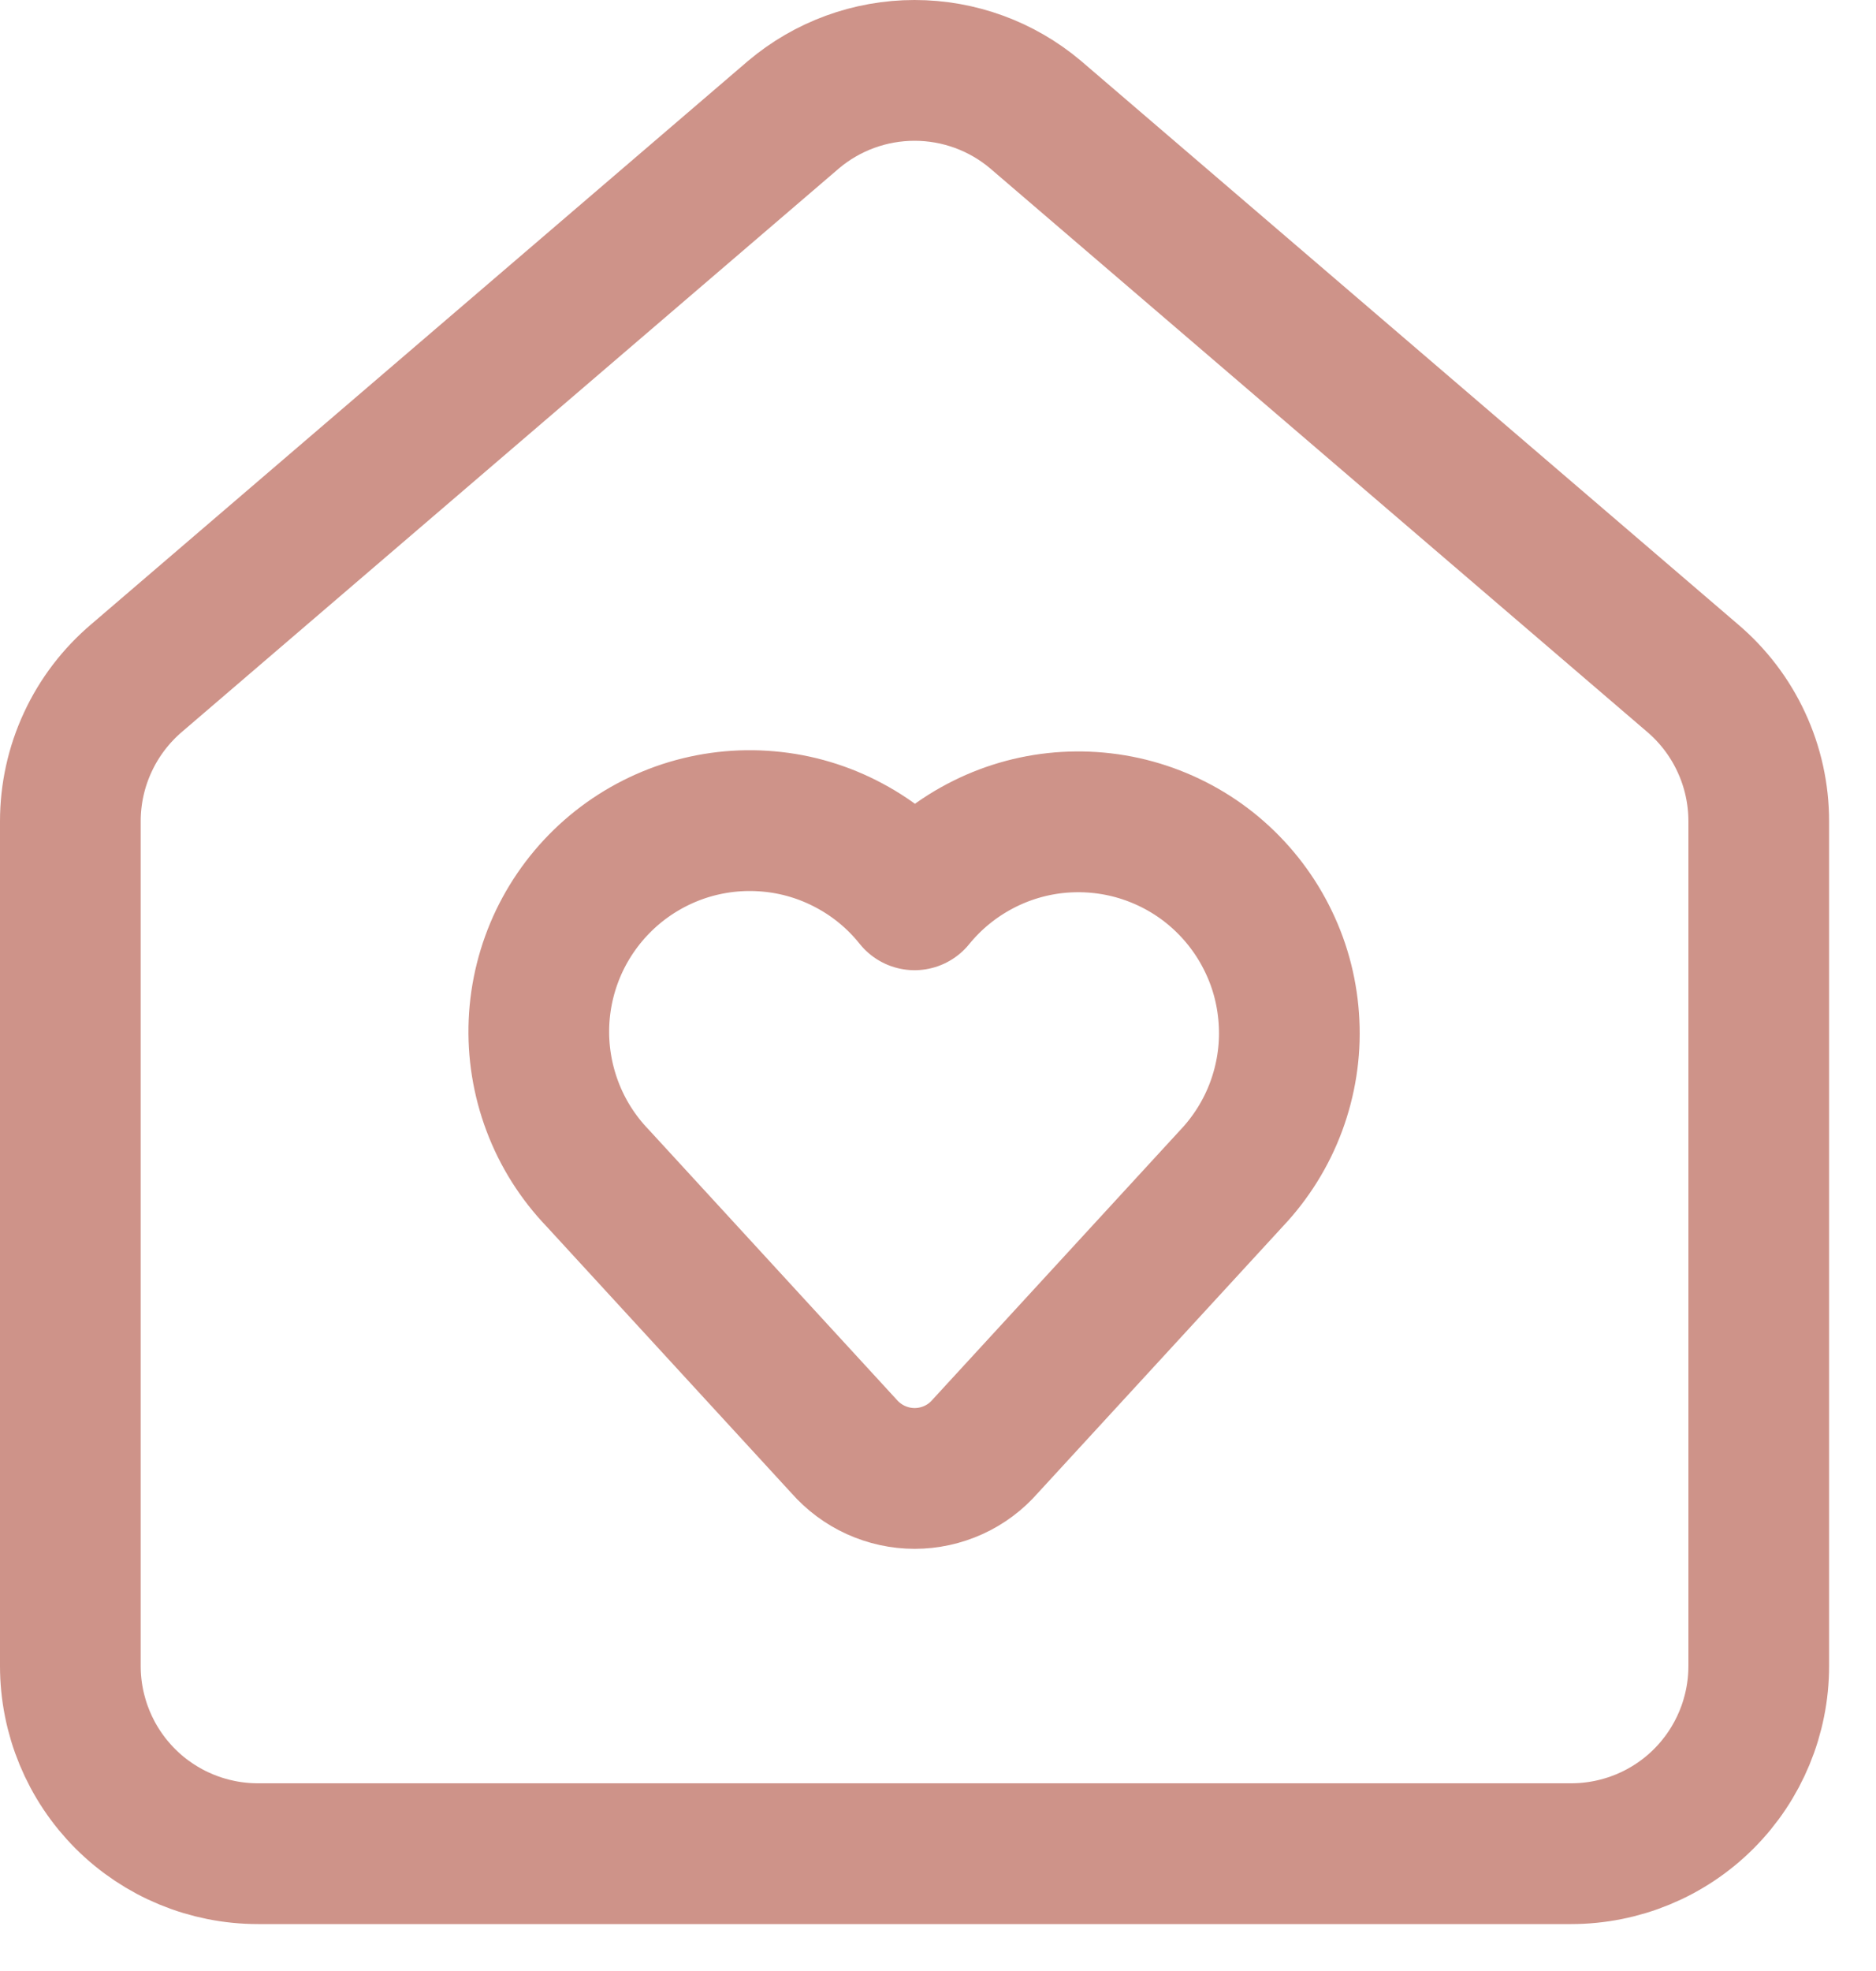
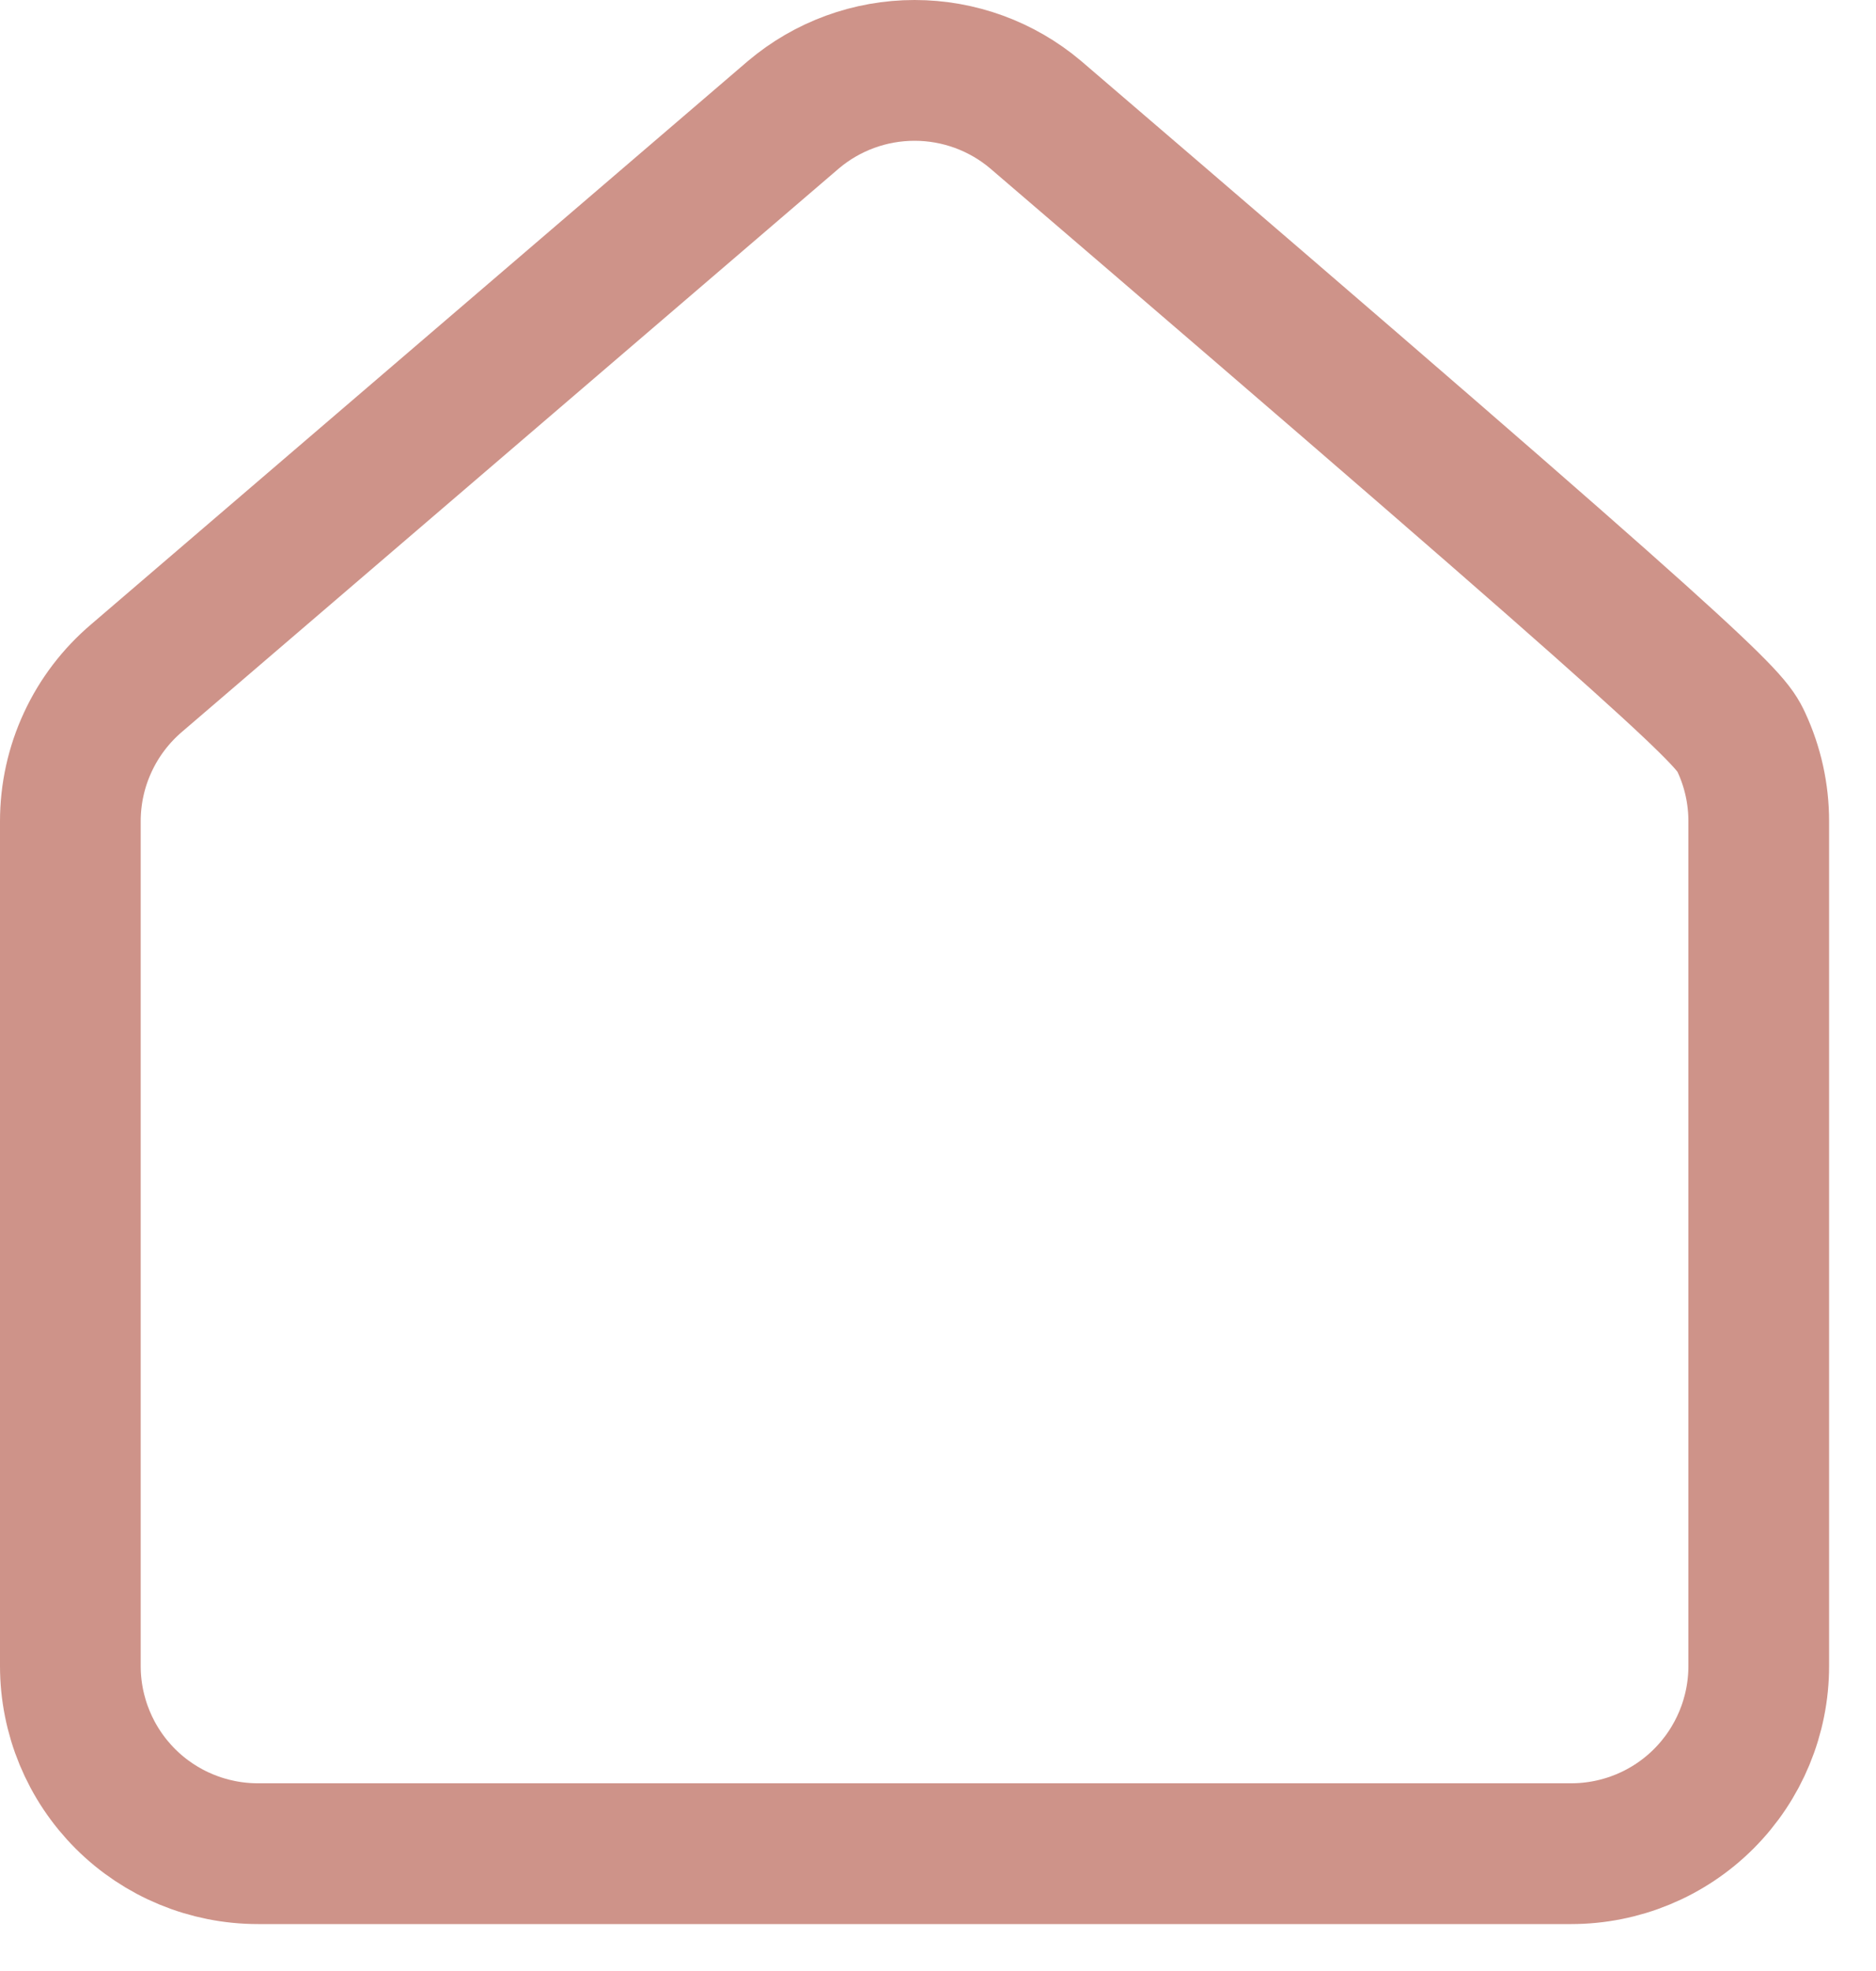
<svg xmlns="http://www.w3.org/2000/svg" width="20" height="21" viewBox="0 0 20 21" fill="none">
-   <path d="M6.37 12.55C6.16 12.331 5.996 12.072 5.889 11.787C5.782 11.503 5.733 11.2 5.746 10.896C5.759 10.592 5.834 10.294 5.965 10.02C6.097 9.746 6.282 9.502 6.511 9.301C6.739 9.101 7.006 8.949 7.295 8.854C7.584 8.76 7.889 8.725 8.191 8.752C8.494 8.778 8.788 8.866 9.056 9.01C9.324 9.153 9.56 9.349 9.75 9.587C9.941 9.352 10.178 9.158 10.445 9.017C10.713 8.875 11.006 8.789 11.307 8.764C11.609 8.739 11.912 8.774 12.2 8.869C12.487 8.964 12.753 9.115 12.98 9.315C13.207 9.515 13.392 9.758 13.523 10.031C13.655 10.303 13.729 10.6 13.743 10.902C13.758 11.204 13.71 11.506 13.605 11.79C13.5 12.073 13.338 12.333 13.13 12.553L10.504 15.409C10.411 15.516 10.295 15.603 10.165 15.662C10.035 15.721 9.894 15.752 9.751 15.752C9.608 15.752 9.467 15.721 9.337 15.662C9.207 15.603 9.091 15.516 8.997 15.409L6.37 12.55Z" stroke="#CE9389" stroke-width="1.5" stroke-linecap="round" stroke-linejoin="round" />
-   <path d="M0.75 8.75C0.75 8.46 0.813 8.172 0.936 7.908C1.058 7.644 1.237 7.41 1.459 7.222L8.459 1.222C8.82 0.917 9.277 0.75 9.75 0.75C10.223 0.75 10.68 0.917 11.041 1.222L18.041 7.222C18.263 7.41 18.442 7.644 18.564 7.908C18.687 8.172 18.75 8.46 18.75 8.75V17.75C18.75 18.281 18.539 18.79 18.164 19.165C17.789 19.54 17.28 19.75 16.75 19.75H2.75C2.22 19.75 1.711 19.54 1.336 19.165C0.961 18.79 0.75 18.281 0.75 17.75V8.75Z" stroke="#CE9389" stroke-width="1.5" stroke-linecap="round" stroke-linejoin="round" />
+   <path d="M0.75 8.75C0.75 8.46 0.813 8.172 0.936 7.908C1.058 7.644 1.237 7.41 1.459 7.222L8.459 1.222C8.82 0.917 9.277 0.75 9.75 0.75C10.223 0.75 10.68 0.917 11.041 1.222C18.263 7.41 18.442 7.644 18.564 7.908C18.687 8.172 18.75 8.46 18.75 8.75V17.75C18.75 18.281 18.539 18.79 18.164 19.165C17.789 19.54 17.28 19.75 16.75 19.75H2.75C2.22 19.75 1.711 19.54 1.336 19.165C0.961 18.79 0.75 18.281 0.75 17.75V8.75Z" stroke="#CE9389" stroke-width="1.5" stroke-linecap="round" stroke-linejoin="round" />
</svg>